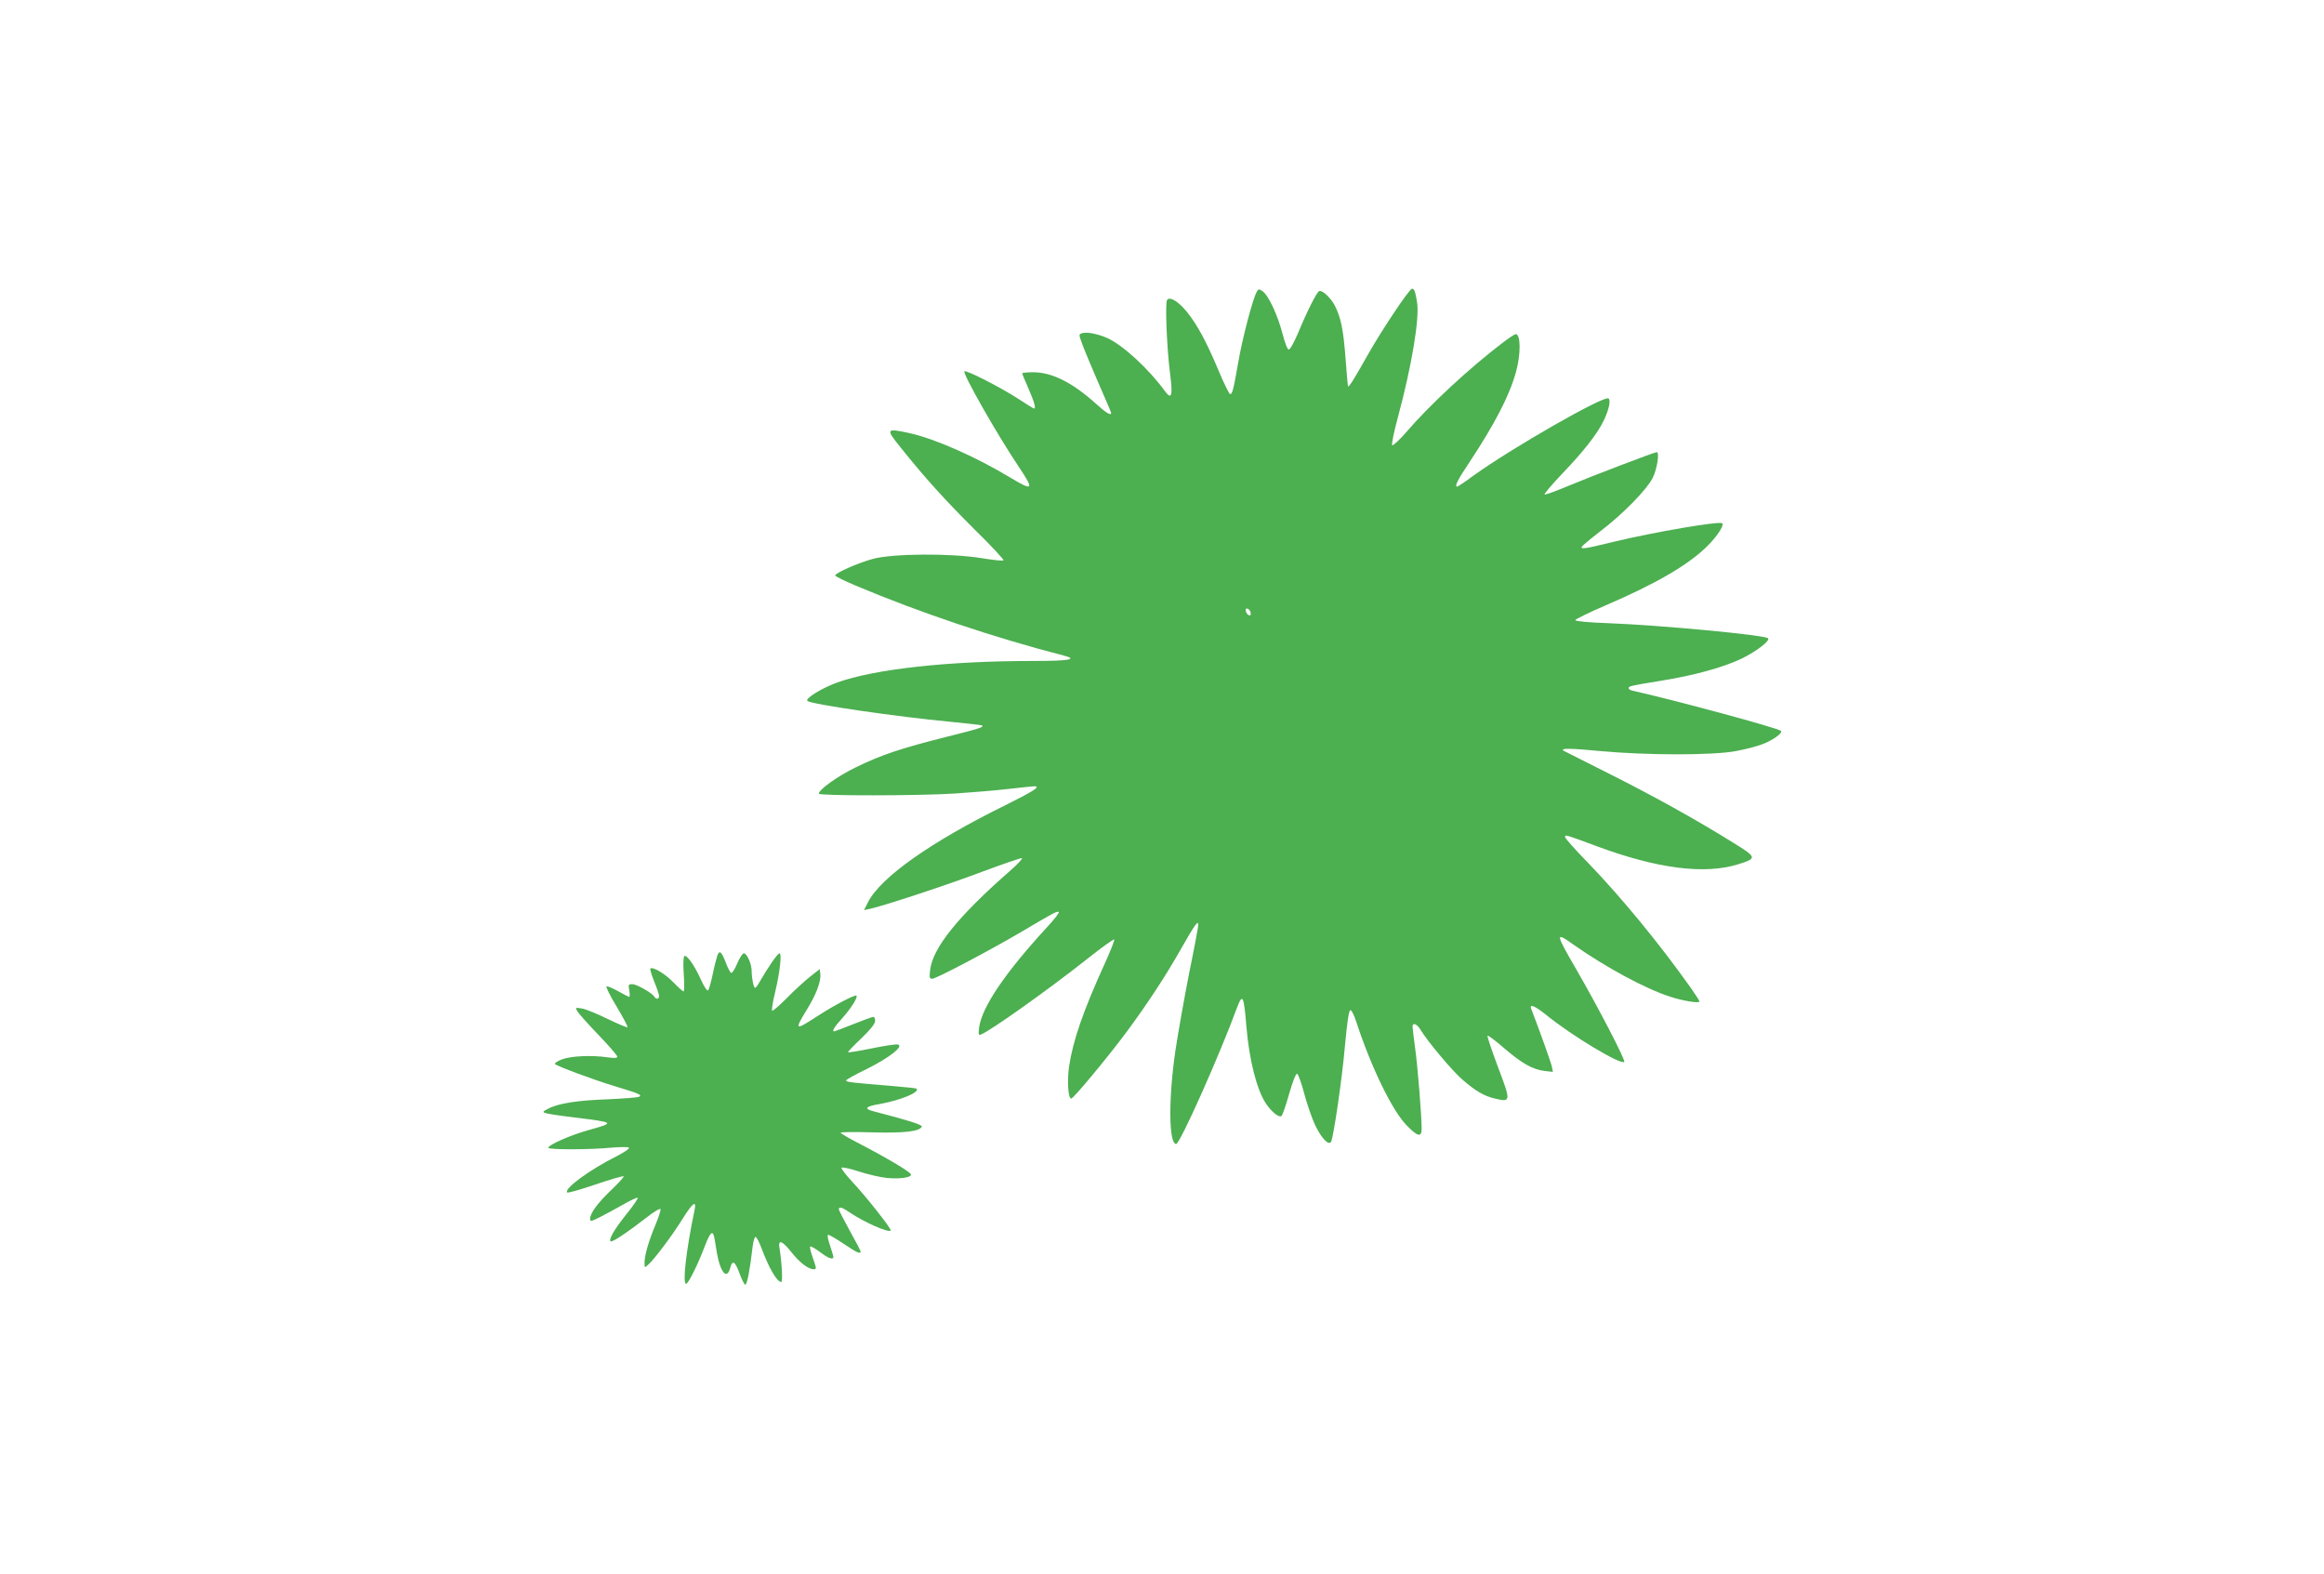
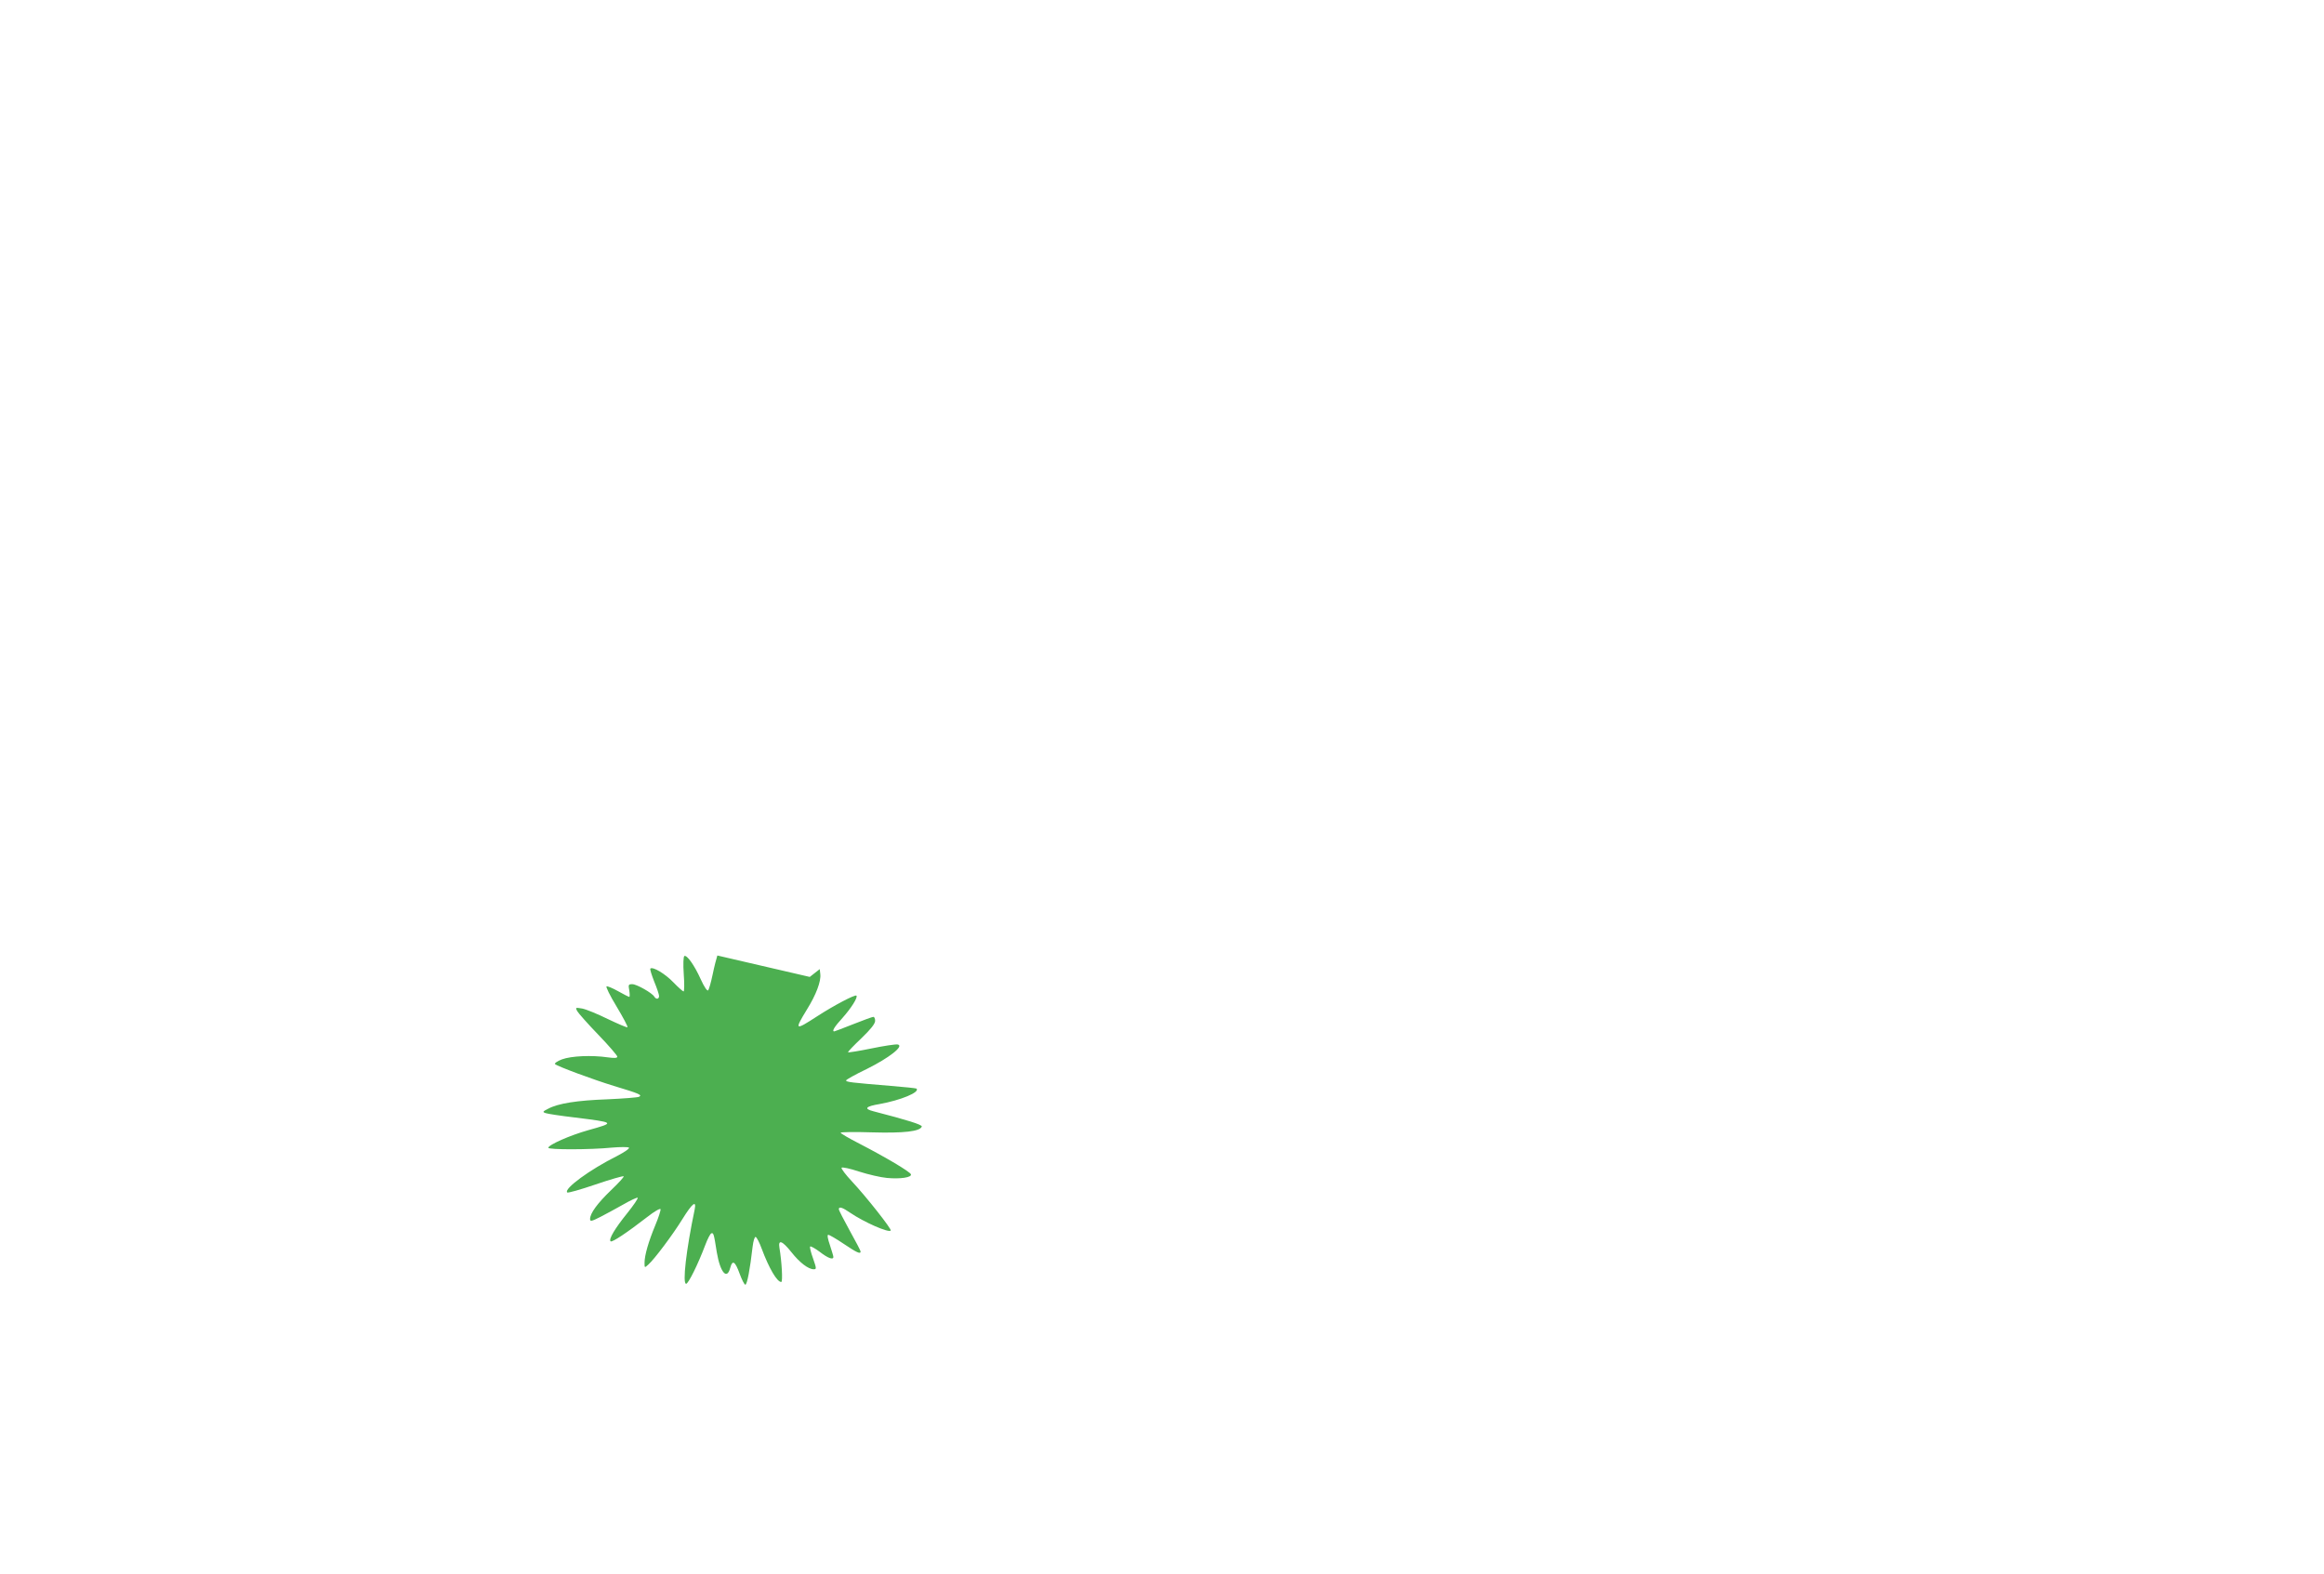
<svg xmlns="http://www.w3.org/2000/svg" version="1.0" width="1280pt" height="867pt" viewBox="0 0 1280 867" preserveAspectRatio="xMidYMid meet">
  <g transform="translate(0,867) scale(0.1,-0.1)" fill="#4caf50" stroke="none">
-     <path d="M6921 7061 c-22 -39 -79 -258 -100 -381 -28 -160 -34 -182 -46 -180 -5 0 -35 60 -65 133 -64 152 -113 244 -170 316 -47 59 -97 91 -112 69 -12 -17 -1 -273 17 -410 15 -117 8 -142 -28 -93 -91 125 -236 258 -322 295 -51 22 -110 33 -135 25 -19 -6 -19 -7 2 -63 11 -31 52 -128 89 -214 38 -86 69 -159 69 -162 0 -17 -28 0 -83 50 -131 118 -243 174 -347 174 -33 0 -60 -3 -60 -6 0 -3 16 -42 35 -85 32 -74 42 -109 30 -109 -2 0 -42 24 -87 54 -97 63 -287 160 -296 151 -12 -11 181 -350 300 -527 85 -127 79 -134 -46 -59 -191 115 -416 215 -558 246 -129 28 -131 24 -47 -80 131 -164 242 -287 408 -452 91 -89 162 -166 158 -169 -4 -4 -57 2 -119 12 -169 28 -492 26 -601 -4 -84 -23 -207 -78 -207 -91 0 -5 51 -30 113 -56 351 -148 761 -286 1145 -385 82 -21 32 -30 -167 -30 -472 0 -876 -45 -1081 -119 -85 -31 -177 -88 -163 -101 18 -18 491 -87 788 -115 93 -9 171 -18 174 -20 10 -10 -13 -17 -200 -64 -243 -61 -355 -98 -494 -166 -101 -49 -205 -123 -205 -146 0 -12 544 -12 750 1 91 6 223 17 293 25 71 8 135 15 143 15 39 0 -1 -26 -158 -104 -411 -202 -688 -398 -757 -534 l-22 -44 33 7 c80 18 421 130 617 204 118 44 217 78 220 75 3 -4 -25 -34 -64 -68 -289 -253 -427 -425 -442 -547 -5 -43 -4 -49 12 -49 21 0 309 152 485 255 188 111 199 117 211 113 6 -2 -23 -40 -64 -84 -232 -252 -358 -439 -374 -551 -5 -40 -4 -46 10 -40 51 19 381 254 590 420 76 60 141 107 144 103 3 -3 -22 -67 -57 -143 -115 -253 -171 -416 -192 -557 -11 -80 -5 -176 12 -176 12 0 196 221 302 363 115 155 219 313 303 462 75 132 95 160 95 132 0 -9 -22 -128 -50 -264 -27 -137 -61 -329 -76 -428 -39 -266 -37 -515 4 -515 21 0 240 491 336 753 30 79 37 64 51 -108 15 -178 55 -339 104 -417 31 -48 73 -84 89 -74 5 3 24 57 42 121 19 68 38 114 44 112 6 -2 24 -51 39 -108 15 -57 42 -135 59 -172 34 -73 76 -118 89 -95 14 26 61 347 77 532 11 120 21 191 29 193 6 2 20 -24 33 -64 82 -251 198 -489 277 -570 61 -63 83 -68 83 -19 0 73 -22 346 -36 445 -8 58 -14 110 -14 118 0 24 25 14 44 -18 36 -61 175 -227 229 -273 75 -66 123 -93 185 -107 84 -19 84 -14 12 176 -34 91 -60 168 -57 171 3 4 45 -28 92 -69 98 -84 157 -117 223 -125 l45 -5 -6 30 c-5 23 -62 183 -114 319 -10 28 23 13 84 -36 139 -113 410 -276 429 -258 8 9 -143 300 -265 511 -116 200 -116 207 -15 135 178 -125 398 -244 533 -287 70 -23 161 -38 161 -26 0 4 -21 37 -47 74 -173 244 -382 498 -565 688 -71 72 -128 137 -128 143 0 15 -2 15 174 -50 334 -124 594 -157 778 -100 107 33 105 38 -24 118 -212 132 -453 265 -693 385 -132 66 -242 122 -244 123 -17 14 33 14 201 -2 258 -24 618 -24 745 -1 50 9 117 26 148 38 58 21 115 62 104 74 -16 16 -603 174 -816 221 -13 2 -23 9 -23 14 0 11 6 13 172 40 189 30 351 75 453 124 82 41 156 98 143 111 -18 18 -592 72 -878 83 -113 4 -184 11 -184 17 1 5 76 42 167 81 279 120 452 221 557 323 56 55 97 117 86 129 -14 14 -375 -48 -604 -103 -151 -37 -176 -41 -170 -26 2 5 46 42 98 82 130 99 259 231 293 298 24 48 38 141 22 141 -12 0 -361 -133 -480 -183 -71 -30 -134 -53 -138 -50 -4 2 39 53 96 113 119 124 195 221 230 294 29 61 40 113 26 122 -27 16 -529 -271 -746 -427 -44 -33 -84 -59 -87 -59 -16 0 0 34 67 134 140 212 221 367 257 499 27 98 26 207 -2 207 -5 0 -37 -21 -71 -47 -183 -139 -403 -343 -530 -491 -39 -45 -75 -78 -79 -74 -5 5 10 75 32 157 75 278 119 540 105 629 -10 61 -15 76 -28 76 -15 0 -172 -236 -247 -370 -65 -116 -100 -173 -105 -168 -2 2 -8 71 -14 153 -12 159 -25 224 -59 292 -23 43 -68 86 -86 80 -13 -4 -66 -109 -117 -232 -21 -49 -43 -90 -51 -90 -7 0 -21 35 -35 90 -27 103 -78 211 -110 232 -19 13 -23 12 -32 -6z m-33 -1765 c3 -12 -1 -17 -10 -14 -7 3 -15 13 -16 22 -3 12 1 17 10 14 7 -3 15 -13 16 -22z" />
-     <path d="M3951 3408 c-5 -15 -17 -61 -26 -105 -9 -43 -20 -82 -25 -87 -5 -5 -22 20 -40 60 -35 78 -77 137 -91 129 -5 -4 -7 -44 -3 -101 4 -52 3 -94 -1 -94 -4 0 -30 23 -56 50 -46 48 -114 88 -127 76 -3 -4 7 -35 21 -71 15 -36 27 -72 27 -80 0 -18 -16 -20 -26 -4 -12 21 -98 69 -121 69 -22 0 -23 -3 -17 -35 3 -19 3 -35 0 -35 -3 0 -31 14 -61 31 -30 17 -59 29 -64 27 -6 -1 19 -52 55 -111 36 -60 63 -111 60 -114 -3 -3 -51 18 -108 45 -57 28 -120 54 -142 58 -36 6 -38 6 -27 -14 6 -11 58 -70 116 -130 58 -60 105 -115 105 -121 0 -8 -15 -9 -52 -4 -89 13 -201 8 -253 -11 -26 -10 -43 -22 -38 -26 14 -13 212 -86 323 -120 143 -43 158 -50 140 -60 -8 -4 -87 -10 -175 -14 -166 -6 -270 -22 -326 -52 -30 -15 -32 -18 -14 -24 11 -4 83 -15 160 -24 224 -28 225 -28 75 -70 -100 -28 -220 -81 -220 -97 0 -11 232 -11 350 1 47 4 89 4 94 0 5 -5 -25 -25 -65 -46 -149 -74 -295 -181 -275 -201 4 -4 74 16 156 44 82 28 152 48 155 45 3 -3 -28 -37 -69 -76 -76 -73 -116 -128 -116 -159 0 -15 7 -14 58 12 31 16 88 47 127 69 38 22 73 38 77 36 4 -3 -22 -41 -58 -86 -67 -83 -103 -143 -91 -154 7 -8 91 48 202 134 38 30 71 49 73 43 2 -6 -11 -46 -29 -89 -37 -89 -59 -165 -59 -206 0 -29 0 -29 21 -10 33 29 135 165 188 251 54 87 78 106 67 52 -47 -224 -68 -409 -47 -409 12 0 65 106 106 215 12 32 27 61 33 63 12 4 14 -3 30 -105 19 -111 56 -154 74 -85 12 46 27 36 52 -33 12 -33 26 -60 31 -60 10 0 26 86 40 208 4 33 11 57 17 55 6 -2 21 -31 33 -64 41 -110 85 -184 108 -184 9 0 3 111 -10 188 -8 48 15 40 66 -24 45 -57 93 -94 123 -94 16 0 15 5 -4 60 -12 33 -19 62 -16 65 3 4 27 -10 53 -29 45 -35 75 -46 75 -28 0 5 -9 34 -19 65 -12 34 -16 57 -9 57 5 0 44 -22 85 -50 73 -49 93 -58 93 -42 0 4 -27 56 -60 115 -33 60 -60 112 -60 118 0 16 20 10 63 -20 75 -51 210 -111 223 -98 7 7 -137 189 -213 270 -35 37 -61 72 -58 76 3 5 46 -4 97 -21 50 -16 119 -32 153 -35 74 -7 138 3 132 20 -4 14 -141 95 -284 169 -57 29 -103 56 -103 60 0 4 78 5 173 2 174 -5 265 5 274 32 3 10 -80 36 -266 84 -55 14 -44 27 34 40 116 21 223 65 203 85 -2 2 -67 9 -143 15 -217 18 -245 21 -245 30 0 4 51 33 114 63 123 61 209 128 170 135 -12 2 -77 -8 -145 -22 -68 -14 -125 -23 -128 -21 -2 3 31 37 73 77 51 49 76 80 76 96 0 12 -4 22 -10 22 -5 0 -55 -18 -110 -40 -55 -22 -103 -40 -105 -40 -15 0 1 26 45 74 49 55 86 114 77 123 -8 7 -124 -54 -215 -113 -125 -81 -128 -79 -58 36 51 82 79 156 74 196 l-3 27 -55 -43 c-30 -24 -88 -77 -128 -118 -40 -41 -76 -71 -79 -68 -4 4 3 49 16 101 27 113 38 215 24 215 -10 0 -65 -80 -109 -157 -10 -18 -21 -33 -25 -33 -8 0 -19 52 -19 92 0 39 -26 98 -43 98 -7 0 -24 -25 -36 -55 -13 -31 -28 -54 -33 -53 -6 2 -19 26 -29 53 -25 65 -36 75 -48 43z" />
+     <path d="M3951 3408 c-5 -15 -17 -61 -26 -105 -9 -43 -20 -82 -25 -87 -5 -5 -22 20 -40 60 -35 78 -77 137 -91 129 -5 -4 -7 -44 -3 -101 4 -52 3 -94 -1 -94 -4 0 -30 23 -56 50 -46 48 -114 88 -127 76 -3 -4 7 -35 21 -71 15 -36 27 -72 27 -80 0 -18 -16 -20 -26 -4 -12 21 -98 69 -121 69 -22 0 -23 -3 -17 -35 3 -19 3 -35 0 -35 -3 0 -31 14 -61 31 -30 17 -59 29 -64 27 -6 -1 19 -52 55 -111 36 -60 63 -111 60 -114 -3 -3 -51 18 -108 45 -57 28 -120 54 -142 58 -36 6 -38 6 -27 -14 6 -11 58 -70 116 -130 58 -60 105 -115 105 -121 0 -8 -15 -9 -52 -4 -89 13 -201 8 -253 -11 -26 -10 -43 -22 -38 -26 14 -13 212 -86 323 -120 143 -43 158 -50 140 -60 -8 -4 -87 -10 -175 -14 -166 -6 -270 -22 -326 -52 -30 -15 -32 -18 -14 -24 11 -4 83 -15 160 -24 224 -28 225 -28 75 -70 -100 -28 -220 -81 -220 -97 0 -11 232 -11 350 1 47 4 89 4 94 0 5 -5 -25 -25 -65 -46 -149 -74 -295 -181 -275 -201 4 -4 74 16 156 44 82 28 152 48 155 45 3 -3 -28 -37 -69 -76 -76 -73 -116 -128 -116 -159 0 -15 7 -14 58 12 31 16 88 47 127 69 38 22 73 38 77 36 4 -3 -22 -41 -58 -86 -67 -83 -103 -143 -91 -154 7 -8 91 48 202 134 38 30 71 49 73 43 2 -6 -11 -46 -29 -89 -37 -89 -59 -165 -59 -206 0 -29 0 -29 21 -10 33 29 135 165 188 251 54 87 78 106 67 52 -47 -224 -68 -409 -47 -409 12 0 65 106 106 215 12 32 27 61 33 63 12 4 14 -3 30 -105 19 -111 56 -154 74 -85 12 46 27 36 52 -33 12 -33 26 -60 31 -60 10 0 26 86 40 208 4 33 11 57 17 55 6 -2 21 -31 33 -64 41 -110 85 -184 108 -184 9 0 3 111 -10 188 -8 48 15 40 66 -24 45 -57 93 -94 123 -94 16 0 15 5 -4 60 -12 33 -19 62 -16 65 3 4 27 -10 53 -29 45 -35 75 -46 75 -28 0 5 -9 34 -19 65 -12 34 -16 57 -9 57 5 0 44 -22 85 -50 73 -49 93 -58 93 -42 0 4 -27 56 -60 115 -33 60 -60 112 -60 118 0 16 20 10 63 -20 75 -51 210 -111 223 -98 7 7 -137 189 -213 270 -35 37 -61 72 -58 76 3 5 46 -4 97 -21 50 -16 119 -32 153 -35 74 -7 138 3 132 20 -4 14 -141 95 -284 169 -57 29 -103 56 -103 60 0 4 78 5 173 2 174 -5 265 5 274 32 3 10 -80 36 -266 84 -55 14 -44 27 34 40 116 21 223 65 203 85 -2 2 -67 9 -143 15 -217 18 -245 21 -245 30 0 4 51 33 114 63 123 61 209 128 170 135 -12 2 -77 -8 -145 -22 -68 -14 -125 -23 -128 -21 -2 3 31 37 73 77 51 49 76 80 76 96 0 12 -4 22 -10 22 -5 0 -55 -18 -110 -40 -55 -22 -103 -40 -105 -40 -15 0 1 26 45 74 49 55 86 114 77 123 -8 7 -124 -54 -215 -113 -125 -81 -128 -79 -58 36 51 82 79 156 74 196 l-3 27 -55 -43 z" />
  </g>
</svg>